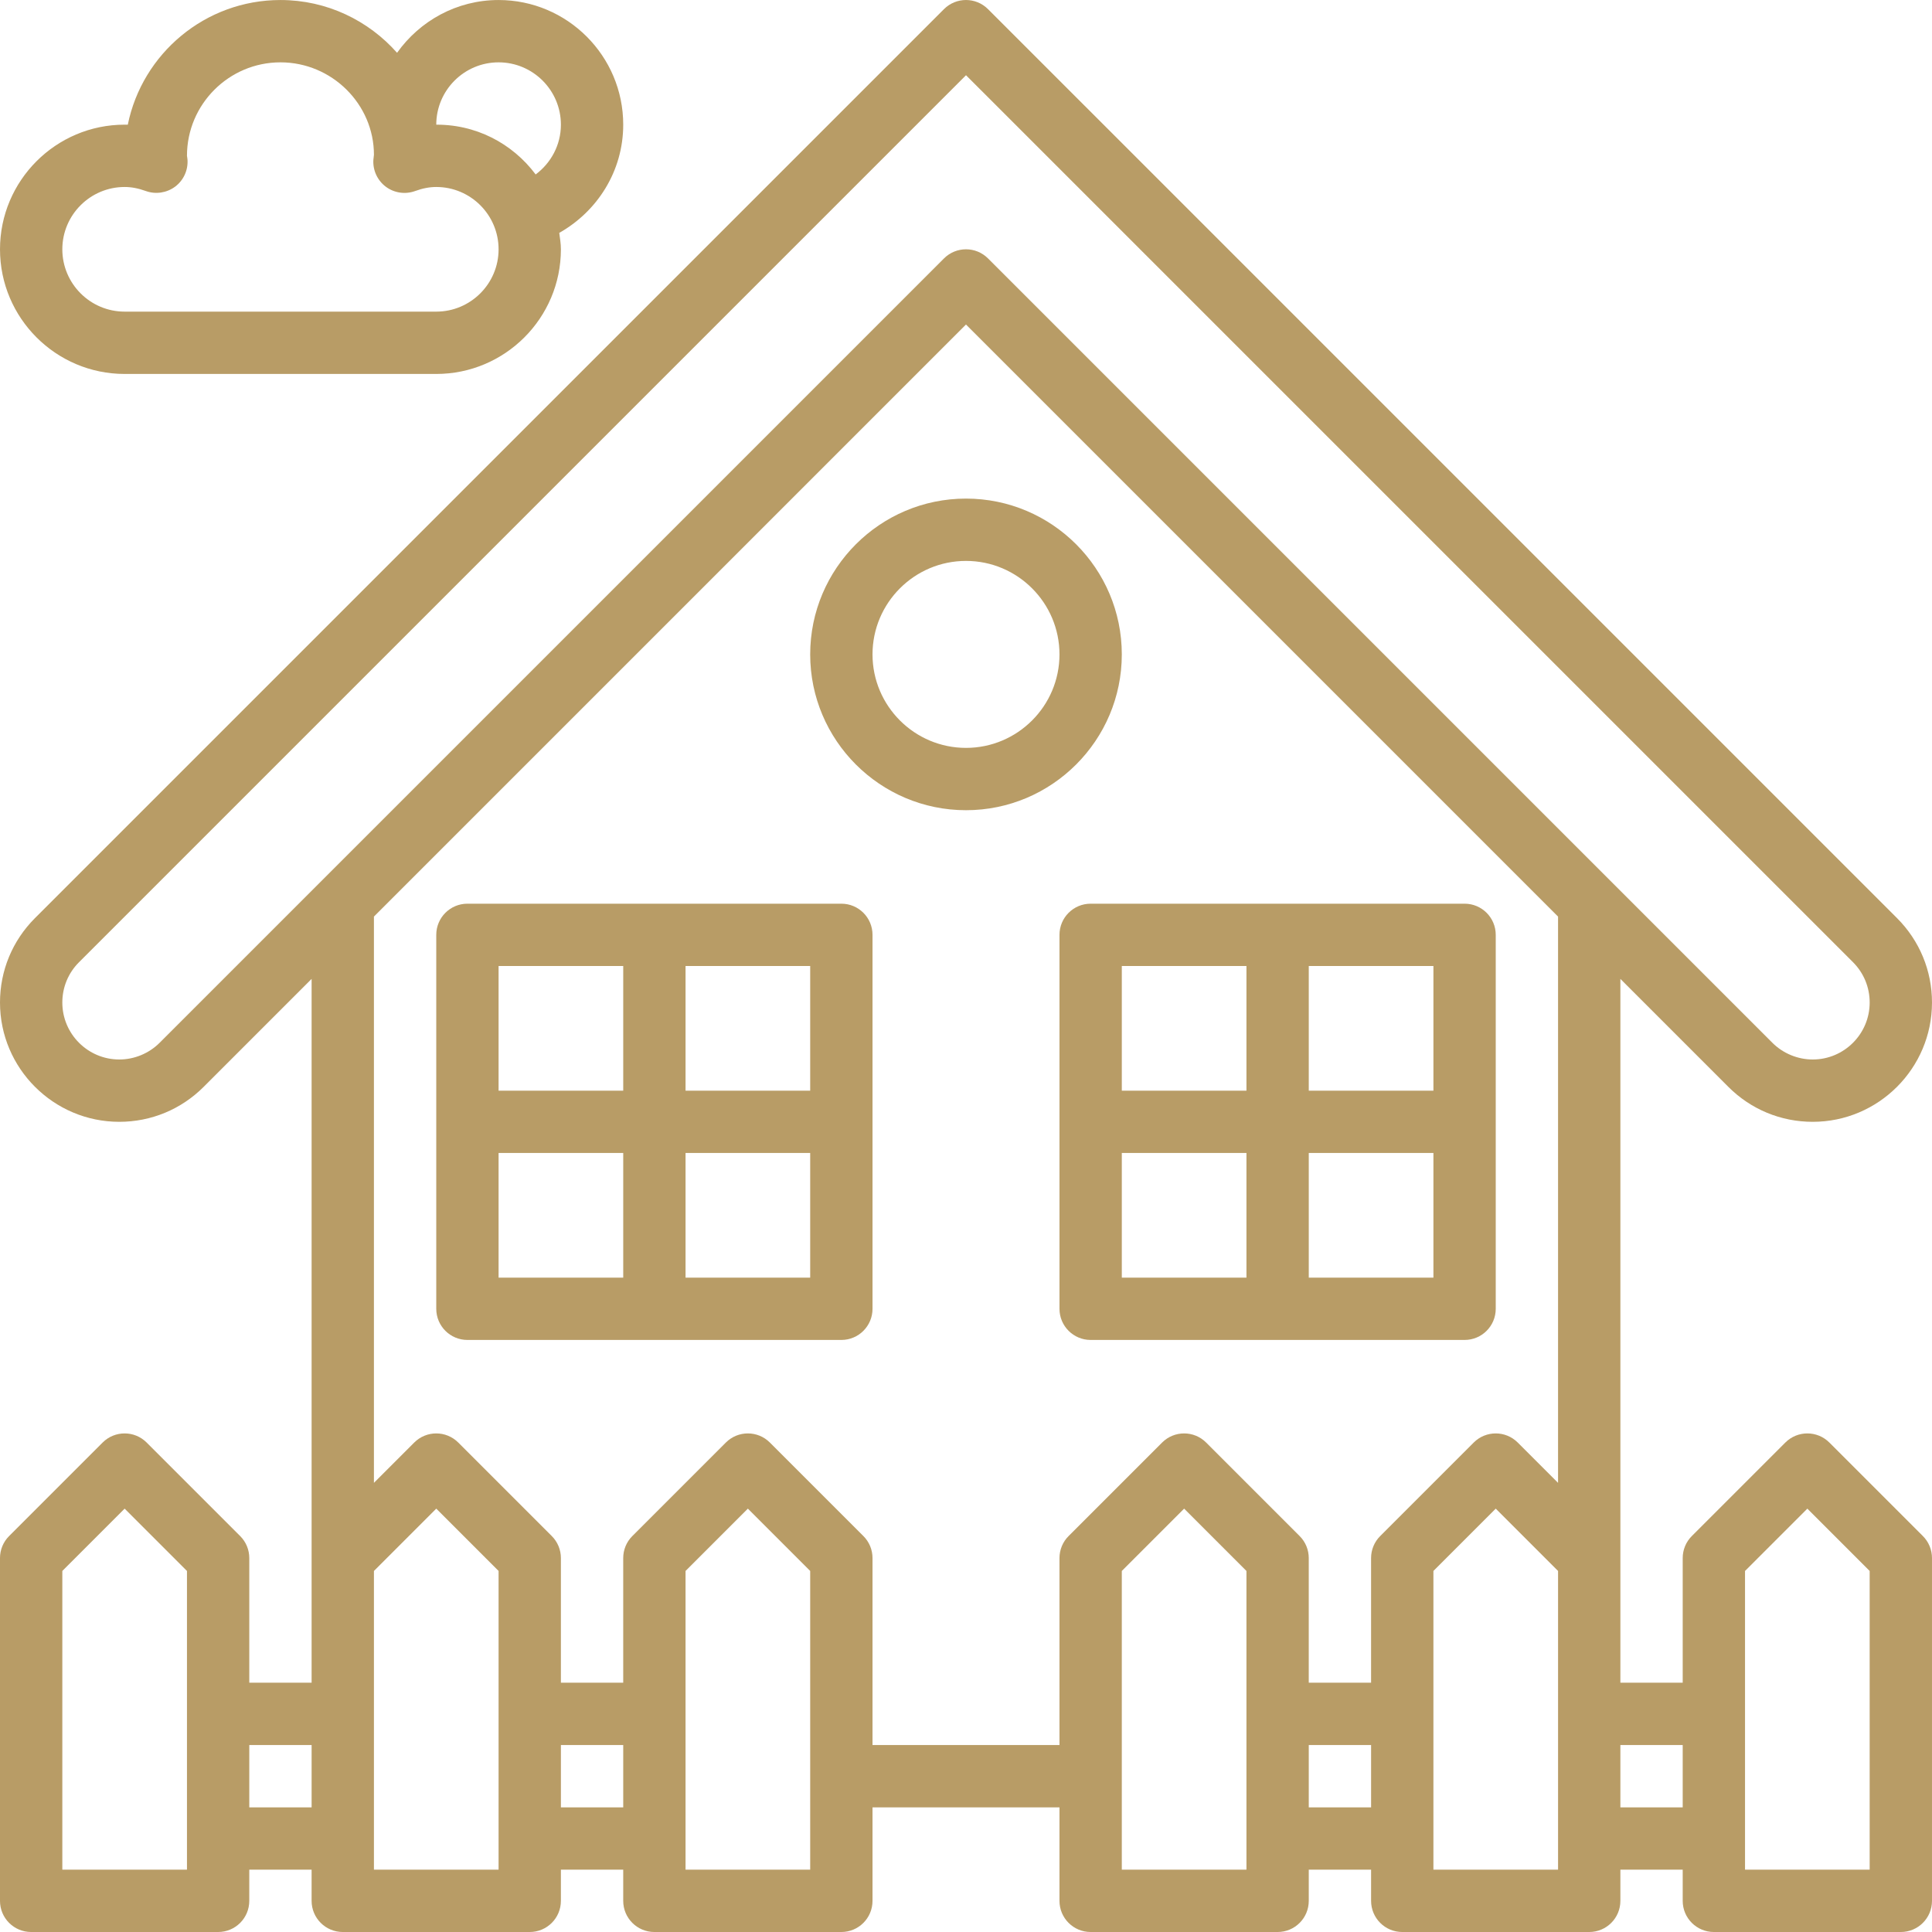
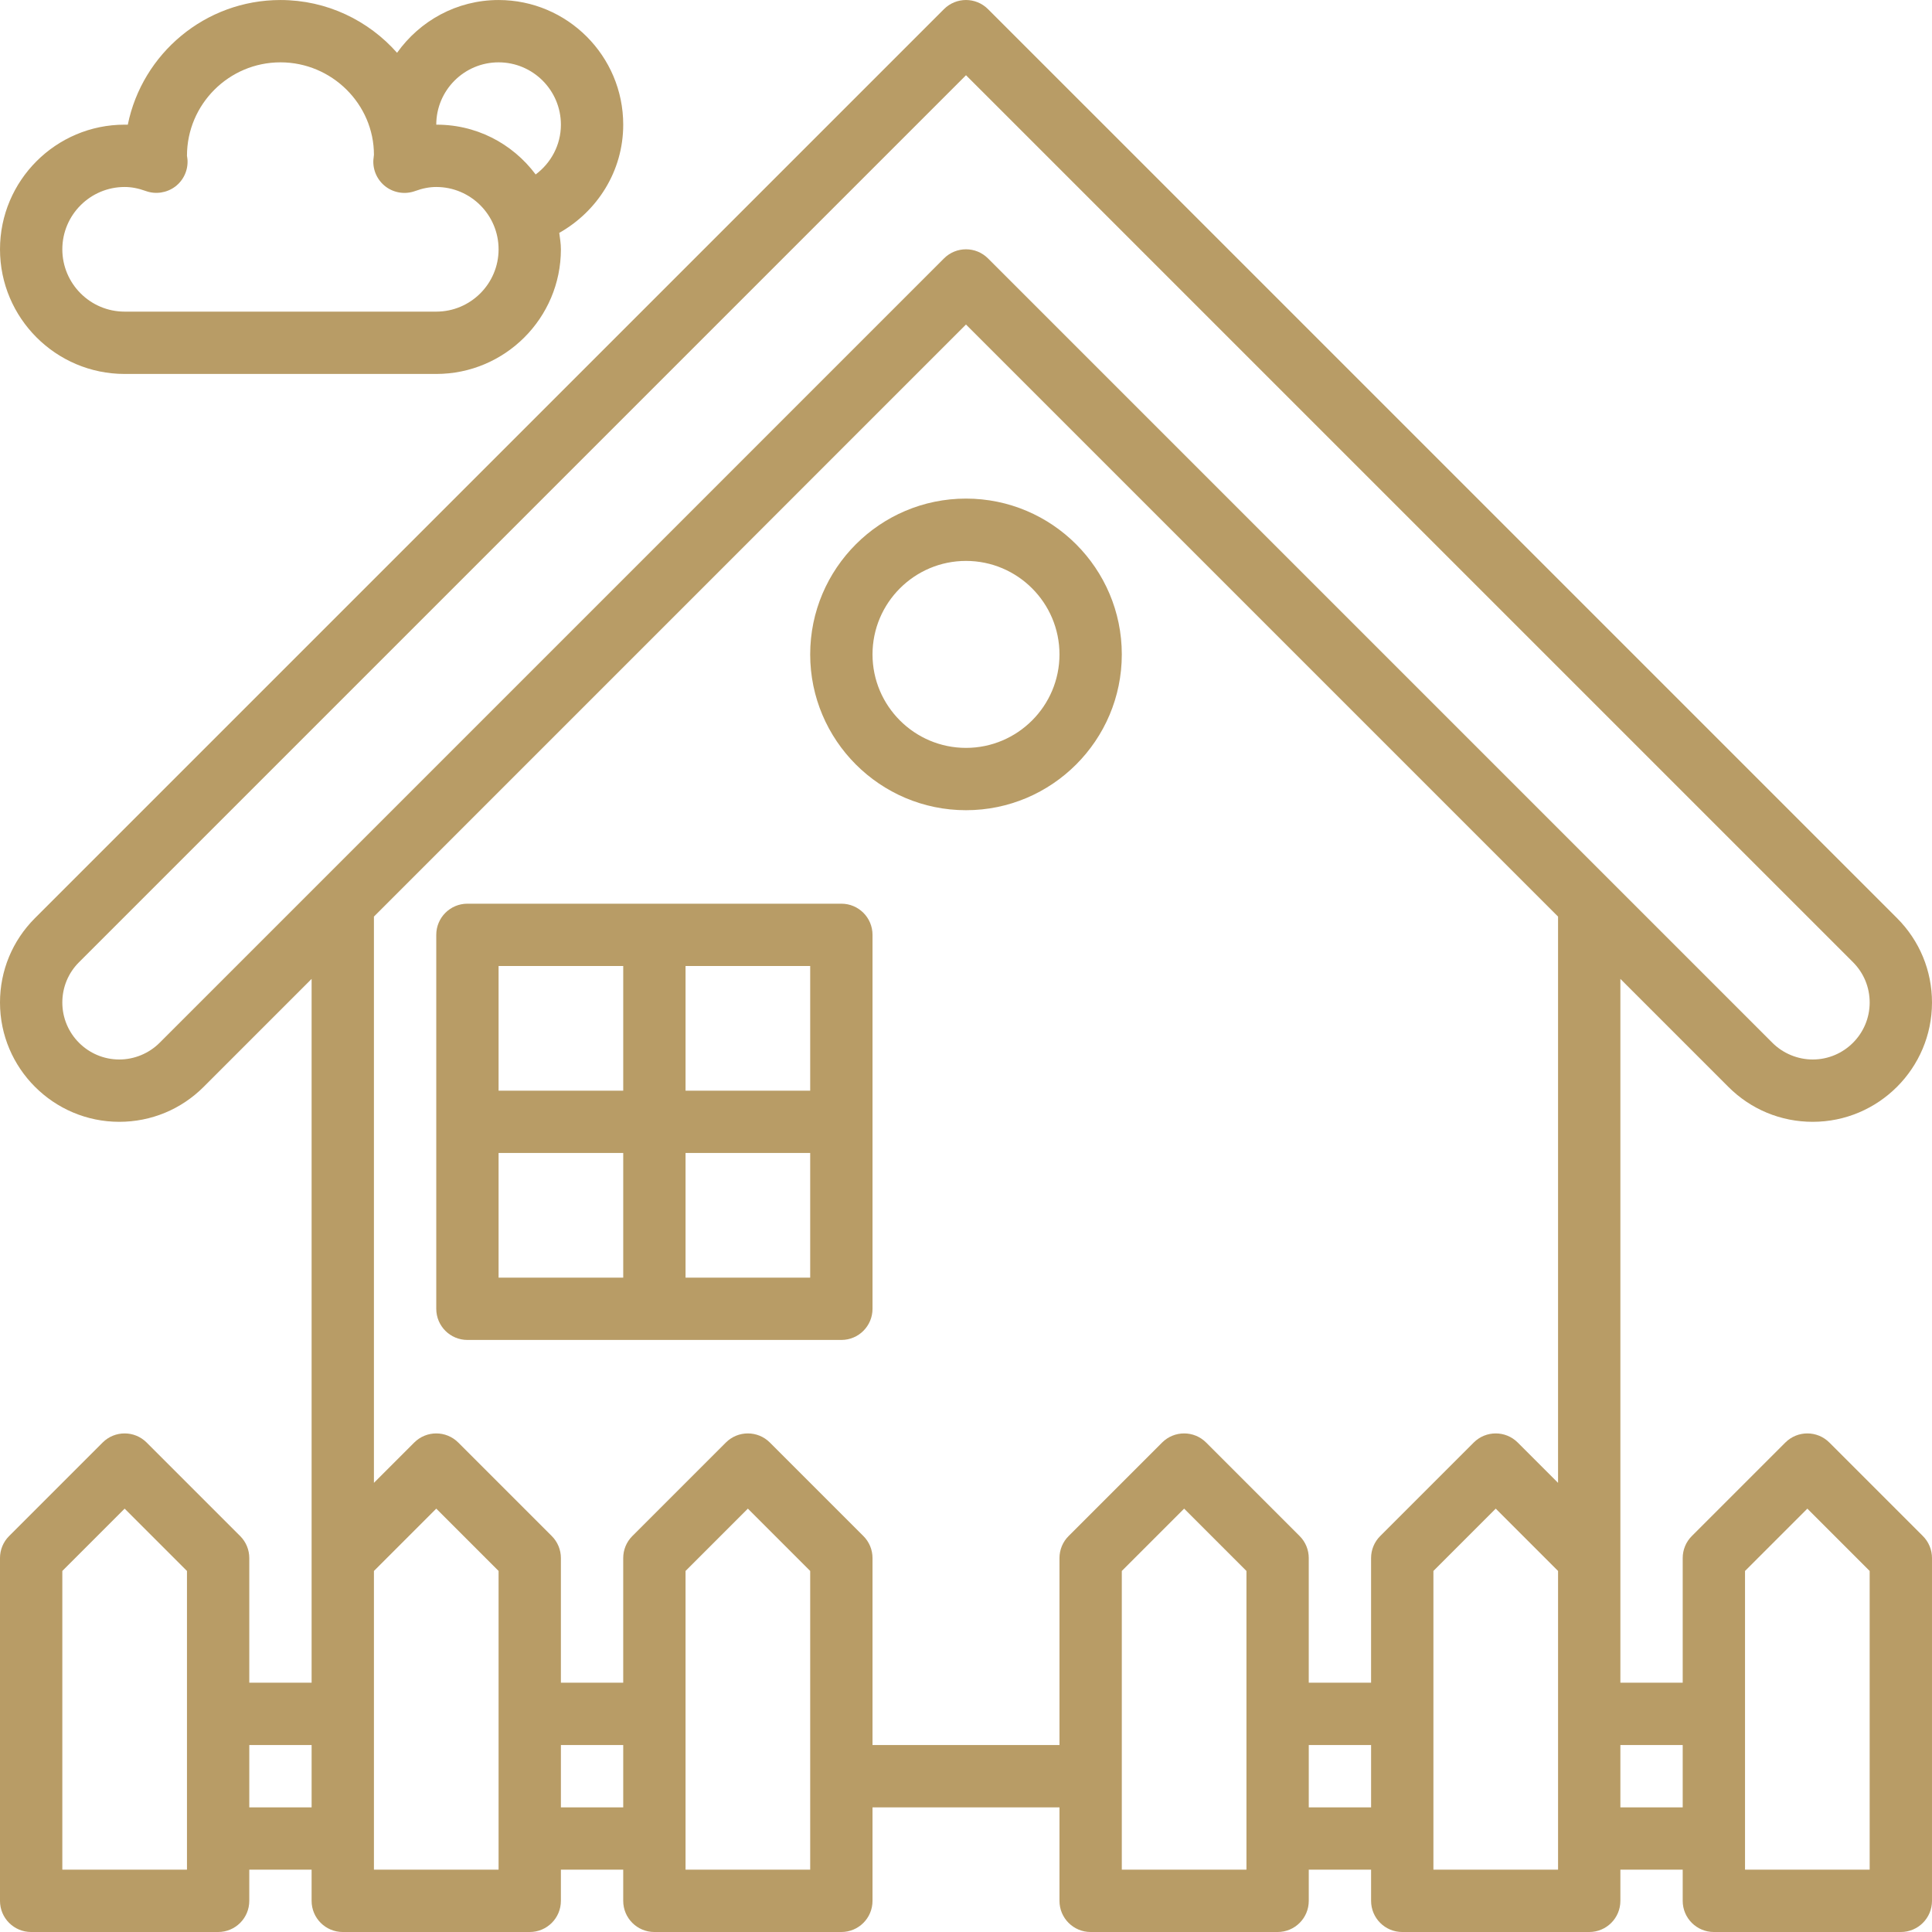
<svg xmlns="http://www.w3.org/2000/svg" version="1.1" width="512" height="512" x="0" y="0" viewBox="0 0 496 496.002" style="enable-background:new 0 0 512 512" xml:space="preserve" class="">
  <g>
    <path d="m469.656 370.348c-3.129-3.129-8.184-3.129-11.312 0l-24 24c-1.504 1.496-2.344 3.527-2.344 5.656v32h-16v-180.691l27.723 27.723c5.781 5.781 13.469 8.969 21.656 8.969 16.879 0 30.621-13.746 30.621-30.625 0-8.176-3.184-15.871-8.969-21.664l-233.375-233.367c-3.129-3.129-8.184-3.129-11.312 0l-233.375 233.367c-5.785 5.793-8.969 13.48-8.969 21.664 0 16.879 13.746 30.625 30.625 30.625 8.176 0 15.871-3.188 21.656-8.969l27.719-27.723v180.691h-16v-32c0-2.129-.84-4.16-2.344-5.656l-24-24c-3.129-3.129-8.184-3.129-11.312 0l-24 24c-1.504 1.496-2.344 3.527-2.344 5.656v88c0 4.422 3.578 8 8 8h48c4.426 0 8-3.578 8-8v-8h16v8c0 4.422 3.578 8 8 8h48c4.426 0 8-3.578 8-8v-8h16v8c0 4.422 3.578 8 8 8h48c4.426 0 8-3.578 8-8v-24h48v24c0 4.422 3.578 8 8 8h48c4.426 0 8-3.578 8-8v-8h16v8c0 4.422 3.578 8 8 8h48c4.426 0 8-3.578 8-8v-8h16v8c0 4.422 3.578 8 8 8h48c4.426 0 8-3.578 8-8v-88c0-2.129-.84-4.16-2.344-5.656zm-421.656 109.656h-32v-76.691l16-16 16 16zm-7.031-212.281c-2.719 2.719-6.488 4.281-10.344 4.281-8.062 0-14.625-6.562-14.625-14.625 0-3.914 1.52-7.586 4.281-10.344l227.719-227.723 227.723 227.715c2.758 2.766 4.277 6.438 4.277 10.352 0 8.062-6.559 14.625-14.621 14.625-3.852 0-7.625-1.562-10.348-4.281l-201.375-201.375c-1.559-1.562-3.605-2.344-5.656-2.344-2.047 0-4.094.781-5.656 2.344zm23.031 196.281v-16h16v16zm64 16h-32v-76.691l16-16 16 16zm16-16v-16h16v16zm64 16h-32v-76.691l16-16 16 16zm112 0h-32v-76.691l16-16 16 16zm-10.344-109.656c-3.129-3.129-8.184-3.129-11.312 0l-24 24c-1.504 1.496-2.344 3.527-2.344 5.656v48h-48v-48c0-2.129-.84-4.16-2.344-5.656l-24-24c-3.129-3.129-8.184-3.129-11.312 0l-24 24c-1.504 1.496-2.344 3.527-2.344 5.656v32h-16v-32c0-2.129-.84-4.16-2.344-5.656l-24-24c-3.129-3.129-8.184-3.129-11.312 0l-10.344 10.344v-145.379l152-152 152 152v145.379l-10.344-10.344c-3.129-3.129-8.184-3.129-11.312 0l-24 24c-1.504 1.496-2.344 3.527-2.344 5.656v32h-16v-32c0-2.129-.84-4.16-2.344-5.656zm26.344 93.656v-16h16v16zm64 16h-32v-76.691l16-16 16 16zm16-16v-16h16v16zm64 16h-32v-76.691l16-16 16 16zm0 0" fill="#b89c66" data-original="#000000" style="" class="" />
    <path d="m32 96.004h80c17.648 0 32-14.355 32-32 0-1.449-.238-2.824-.422-4.219 9.742-5.496 16.422-15.816 16.422-27.781 0-17.648-14.352-32-32-32-10.766 0-20.254 5.383-26.062 13.551-7.328-8.289-18.023-13.551-29.938-13.551-19.32 0-35.488 13.766-39.191 32.008-.281-.008-.543-.008-.809-.008-17.648 0-32 14.352-32 32 0 17.645 14.352 32 32 32zm96-80c8.824 0 16 7.176 16 16 0 5.238-2.566 9.863-6.48 12.781-5.941-7.934-15.422-13.07-26.328-12.766v-.008h.809c0-8.832 7.176-16.008 16-16.008zm-96 32c1.73 0 3.504.336 5.441 1.039 2.52.91 5.352.48 7.512-1.121 2.16-1.617 3.352-4.207 3.184-6.895-.008-.211-.105-.809-.137-1.023 0-13.234 10.77-24 24-24 13.234 0 24 10.766 24 23.734-.031.215-.129 1.078-.145 1.297-.168 2.688 1.035 5.277 3.184 6.895 2.16 1.617 4.984 2.031 7.516 1.121 1.941-.711 3.719-1.047 5.445-1.047 8.824 0 16 7.176 16 16 0 8.82-7.176 16-16 16h-80c-8.824 0-16-7.18-16-16 0-8.824 7.176-16 16-16zm0 0" fill="#b89c66" data-original="#000000" style="" class="" />
    <path d="m216 232.004h-96c-4.422 0-8 3.582-8 8v96c0 4.422 3.578 8 8 8h96c4.426 0 8-3.578 8-8v-96c0-4.418-3.574-8-8-8zm-8 48h-32v-32h32zm-48-32v32h-32v-32zm-32 48h32v32h-32zm48 32v-32h32v32zm0 0" fill="#b89c66" data-original="#000000" style="" class="" />
-     <path d="m384 336.004v-96c0-4.418-3.574-8-8-8h-96c-4.422 0-8 3.582-8 8v96c0 4.422 3.578 8 8 8h96c4.426 0 8-3.578 8-8zm-16-56h-32v-32h32zm-48-32v32h-32v-32zm-32 48h32v32h-32zm48 32v-32h32v32zm0 0" fill="#b89c66" data-original="#000000" style="" class="" />
    <path d="m288 168.004c0-22.059-17.941-40-40-40-22.055 0-40 17.941-40 40 0 22.055 17.945 40 40 40 22.059 0 40-17.945 40-40zm-40 24c-13.23 0-24-10.77-24-24 0-13.234 10.77-24 24-24 13.234 0 24 10.766 24 24 0 13.23-10.766 24-24 24zm0 0" fill="#b89c66" data-original="#000000" style="" class="" />
  </g>
</svg>